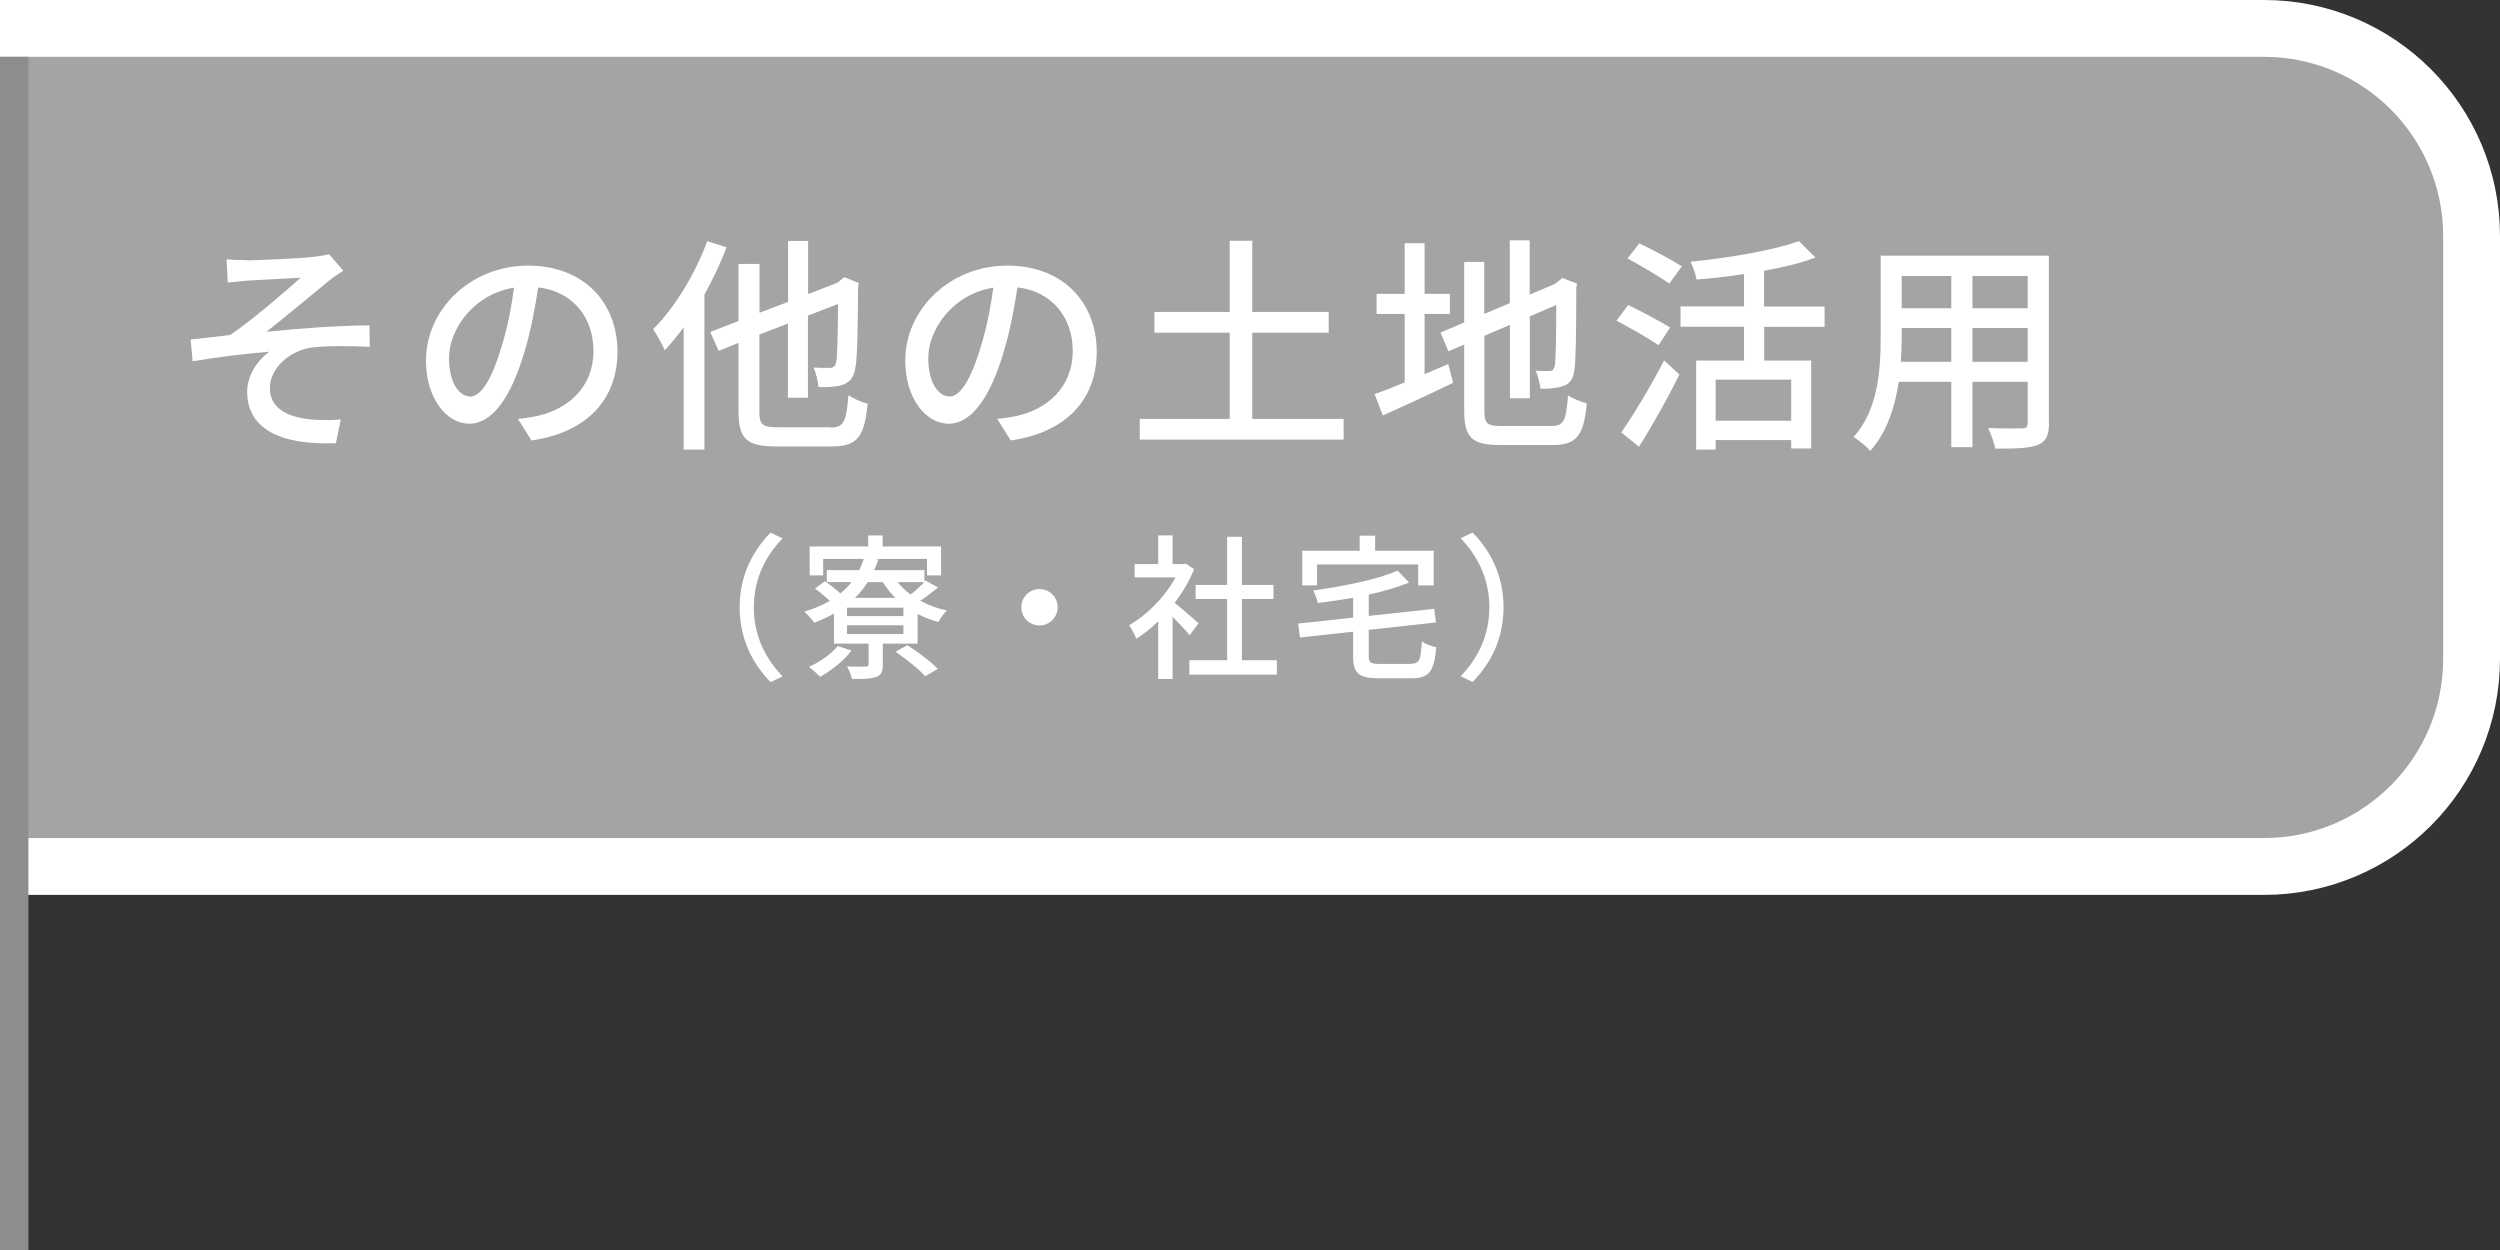
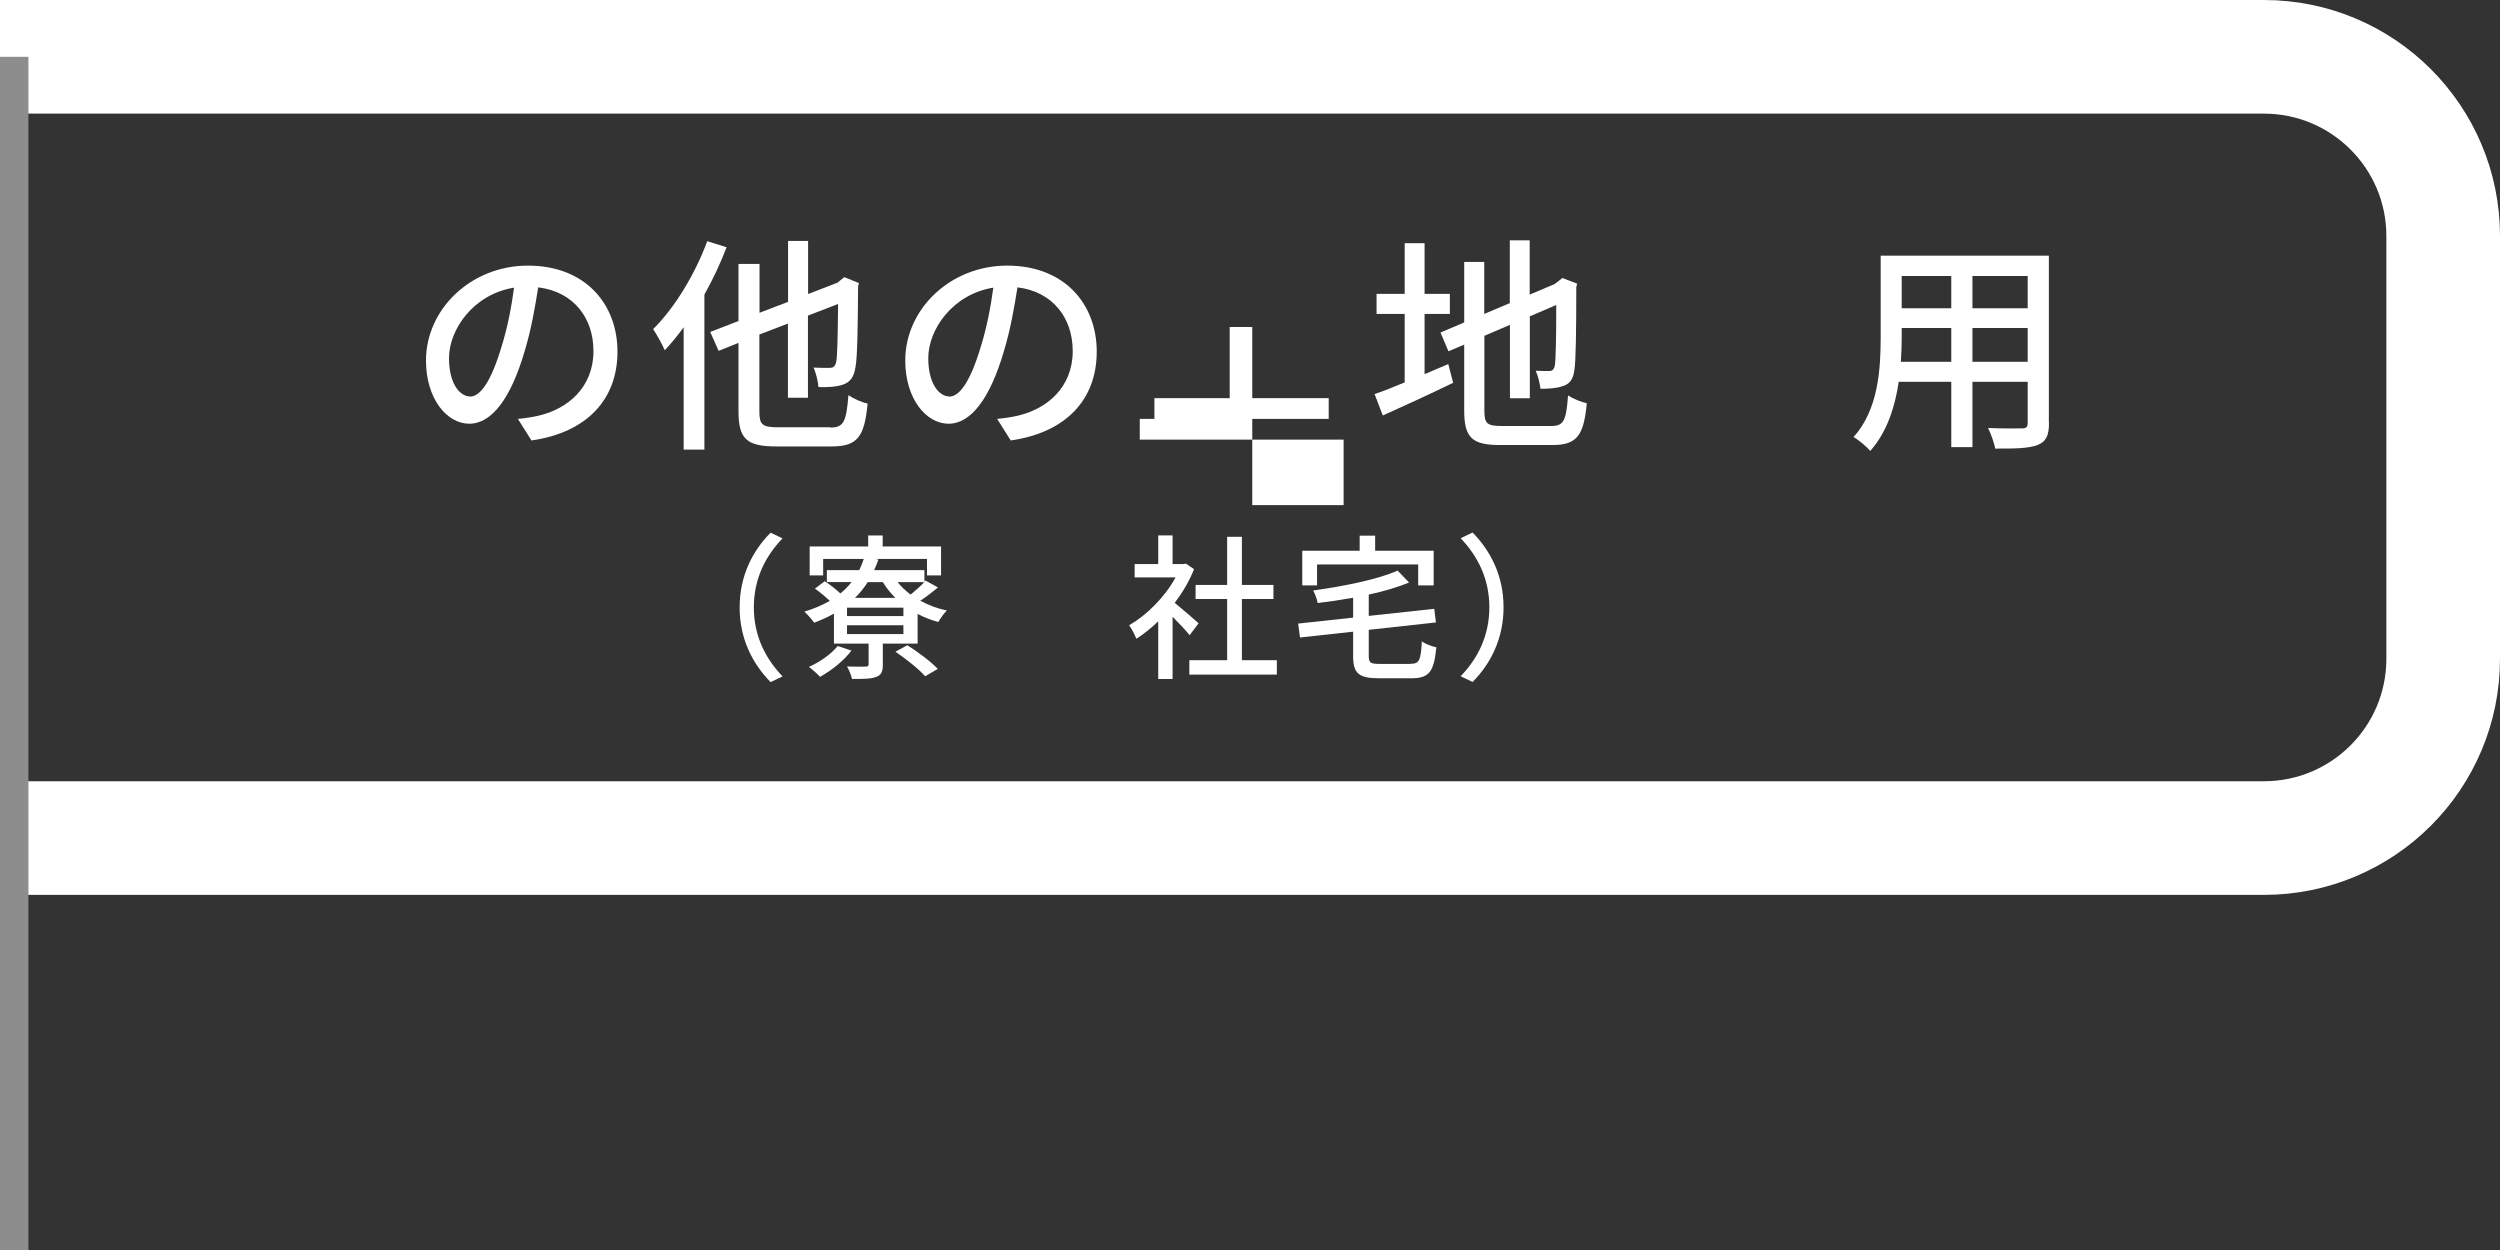
<svg xmlns="http://www.w3.org/2000/svg" id="_レイヤー_2" data-name="レイヤー 2" viewBox="0 0 176 88">
  <rect x="0" y="0" width="176" height="88" fill="#333333" stroke="none" />
  <defs>
    <style>
      .cls-1 {
        fill: #fff;
      }

      .cls-2 {
        stroke: #fff;
        stroke-linejoin: round;
        stroke-width: 8px;
      }

      .cls-2, .cls-3 {
        fill: none;
      }

      .cls-4 {
        fill: #8d8d8d;
      }

      .cls-5 {
        fill: #a4a4a4;
      }
    </style>
  </defs>
  <g id="_ボタン" data-name="ボタン">
    <g>
      <g>
        <path class="cls-2" d="m0,4h159.38c6.97,0,12.62,5.65,12.62,12.62v29.76c0,6.97-5.65,12.62-12.62,12.62H0" />
-         <path class="cls-5" d="m0,4h159.38c6.97,0,12.62,5.65,12.62,12.62v29.76c0,6.97-5.65,12.62-12.62,12.62H0" />
      </g>
      <rect class="cls-4" y="4" width="2" height="84" />
      <g>
-         <path class="cls-1" d="m17.36,18.33c.69,0,3.87-.14,4.82-.26.45-.05.77-.11.98-.18l1.01,1.17c-.27.16-.76.5-1.03.72-1.17.95-3.18,2.64-4.39,3.58,2.31-.24,5.11-.45,7.26-.45l.02,1.51c-1.56-.08-3.13-.08-4.11.05-1.51.22-2.92,1.43-2.92,2.84s1.17,1.99,2.63,2.19c.92.11,1.77.08,2.36.03l-.34,1.67c-4,.16-6.25-1.06-6.25-3.63,0-1.21.83-2.3,1.56-2.81-1.61.13-3.6.37-5.4.67l-.14-1.53c.87-.08,1.98-.23,2.79-.32,1.61-1.09,3.97-3.15,4.96-4.03-.69.05-3.13.16-3.81.21-.42.03-.92.1-1.33.13l-.08-1.64c.45.05.88.06,1.4.06Z" />
        <path class="cls-1" d="m37.41,31l-.95-1.51c.55-.05,1.03-.13,1.43-.22,2.06-.47,3.89-1.98,3.89-4.56,0-2.33-1.41-4.18-3.89-4.48-.23,1.45-.5,3-.96,4.51-.96,3.28-2.3,5.09-3.89,5.09s-3.05-1.77-3.05-4.45c0-3.6,3.15-6.68,7.18-6.68s6.3,2.7,6.3,6.06-2.15,5.69-6.06,6.25Zm-4.32-3.08c.72,0,1.48-1.04,2.22-3.52.4-1.27.69-2.73.88-4.15-2.89.47-4.58,2.97-4.58,4.96,0,1.85.79,2.7,1.48,2.7Z" />
        <path class="cls-1" d="m51.15,17.41c-.42,1.11-.96,2.25-1.56,3.33v10.91h-1.46v-8.61c-.43.59-.88,1.14-1.33,1.62-.14-.35-.58-1.14-.82-1.49,1.51-1.49,2.94-3.84,3.81-6.19l1.37.43Zm7.31,12.69c.95,0,1.12-.43,1.27-2.28.34.24.95.51,1.35.59-.22,2.28-.67,3.02-2.52,3.02h-3.89c-2.09,0-2.68-.51-2.68-2.47v-4.82l-1.4.56-.59-1.33,1.99-.77v-4.02h1.48v3.44l2.01-.77v-4.29h1.41v3.74l2.07-.8.22-.18.26-.21,1.03.42-.06.22c-.02,2.86-.05,5-.18,5.67-.1.76-.42,1.11-.92,1.27-.47.16-1.19.18-1.69.16-.03-.4-.18-1.03-.35-1.37.4.02.92.02,1.12.02.24,0,.39-.06.48-.42.08-.39.11-1.75.13-4.08l-2.12.82v5.78h-1.41v-5.22l-2.01.77v5.41c0,.93.19,1.12,1.3,1.12h3.7Z" />
        <path class="cls-1" d="m71.15,31l-.95-1.51c.55-.05,1.03-.13,1.43-.22,2.06-.47,3.89-1.98,3.89-4.56,0-2.33-1.41-4.18-3.89-4.48-.23,1.45-.5,3-.96,4.51-.96,3.28-2.3,5.09-3.89,5.09s-3.05-1.77-3.05-4.45c0-3.6,3.15-6.68,7.18-6.68s6.3,2.7,6.3,6.06-2.15,5.69-6.06,6.25Zm-4.32-3.08c.72,0,1.48-1.04,2.22-3.52.4-1.27.69-2.73.88-4.15-2.89.47-4.58,2.97-4.58,4.96,0,1.85.79,2.7,1.48,2.7Z" />
-         <path class="cls-1" d="m94.59,29.49v1.46h-14.35v-1.46h6.33v-6.07h-5.3v-1.46h5.3v-5.01h1.59v5.01h5.38v1.46h-5.38v6.07h6.43Z" />
+         <path class="cls-1" d="m94.59,29.49v1.46h-14.35v-1.46h6.33h-5.3v-1.46h5.3v-5.01h1.59v5.01h5.38v1.46h-5.38v6.07h6.43Z" />
        <path class="cls-1" d="m100.29,26.34c.55-.24,1.12-.48,1.67-.71l.34,1.32c-1.69.82-3.52,1.66-4.95,2.3l-.58-1.51c.58-.19,1.32-.48,2.12-.82v-4.82h-1.98v-1.41h1.98v-3.57h1.4v3.57h1.78v1.41h-1.78v4.24Zm8.93,3.65c.88,0,1.04-.4,1.17-2.15.34.22.92.47,1.32.55-.21,2.22-.66,2.94-2.41,2.94h-3.68c-1.98,0-2.54-.5-2.54-2.43v-4.64l-1.11.47-.56-1.32,1.67-.71v-4.26h1.41v3.66l1.8-.76v-4.42h1.4v3.82l1.75-.74.29-.22.26-.21,1.04.4-.06.26c0,2.99-.03,5.17-.13,5.8-.08.67-.35,1.03-.85,1.16-.43.16-1.08.18-1.54.18-.05-.39-.18-.95-.34-1.27.34.02.77.02.93.02.21,0,.35-.06.42-.39.06-.32.1-1.82.1-4.26l-1.86.8v5.77h-1.4v-5.17l-1.8.77v5.27c0,.9.18,1.08,1.21,1.08h3.52Z" />
-         <path class="cls-1" d="m116.76,24.3c-.66-.45-1.99-1.22-2.96-1.72l.82-1.11c.92.45,2.28,1.16,2.96,1.59l-.82,1.24Zm-2.63,6.15c.85-1.21,2.09-3.26,3.02-5.08l1.08,1c-.82,1.66-1.9,3.58-2.84,5.08l-1.25-1Zm3.39-10.49c-.66-.47-1.99-1.24-2.94-1.77l.83-1.06c.93.45,2.3,1.17,2.99,1.62l-.88,1.21Zm6.68,3.04v2.38h3.31v6.19h-1.41v-.59h-5.32v.67h-1.37v-6.27h3.37v-2.38h-4.47v-1.43h4.47v-2.28c-1.12.18-2.28.31-3.34.39-.06-.35-.26-.92-.43-1.25,2.75-.29,5.86-.8,7.63-1.46l1.17,1.16c-1.03.39-2.28.69-3.62.93v2.52h4.26v1.43h-4.26Zm1.9,3.73h-5.32v2.89h5.32v-2.89Z" />
        <path class="cls-1" d="m144.25,29.78c0,.87-.21,1.32-.79,1.54-.59.24-1.53.27-3,.26-.06-.4-.31-1.06-.5-1.45,1.03.05,2.09.03,2.39.03s.4-.1.4-.4v-2.88h-3.89v4.6h-1.49v-4.6h-3.7c-.26,1.77-.84,3.57-2.01,4.87-.22-.29-.84-.8-1.17-.98,1.75-1.94,1.91-4.79,1.91-7.05v-5.72h11.84v11.78Zm-6.88-4.31v-2.38h-3.49v.64c0,.55-.02,1.14-.06,1.74h3.55Zm-3.49-6.04v2.27h3.49v-2.27h-3.49Zm8.87,0h-3.89v2.27h3.89v-2.27Zm0,6.04v-2.38h-3.89v2.38h3.89Z" />
        <path class="cls-1" d="m54.25,37.5l.84.4c-1.2,1.25-2.02,2.84-2.02,4.86s.83,3.61,2.02,4.86l-.84.4c-1.25-1.27-2.18-3.03-2.18-5.26s.92-3.99,2.18-5.26Z" />
        <path class="cls-1" d="m66.02,41.37c-.41.34-.85.67-1.23.92.56.31,1.19.55,1.87.69-.21.2-.47.57-.6.81-.52-.14-1.01-.33-1.46-.57v2.09h-2.45v1.49c0,.48-.1.73-.48.86-.37.14-.91.14-1.69.14-.05-.26-.21-.64-.35-.88.58.02,1.16.02,1.31.01.17-.01.21-.04.21-.17v-1.45h-2.44v-2.11c-.43.24-.89.45-1.39.64-.14-.2-.48-.59-.69-.78.66-.2,1.25-.45,1.79-.76-.3-.28-.7-.62-1.05-.86l.69-.52c.36.23.8.57,1.1.86.3-.24.56-.51.79-.8h-1.74v-.84h2.28c.12-.25.23-.52.32-.79h-2.86v1.16h-.95v-2.04h4.12v-.77h1.02v.77h4.11v2.04h-.99v-1.16h-3.65l.23.04c-.09.26-.19.51-.3.75h3.54v.81l.07-.08.87.48Zm-6.07,4.42c-.54.73-1.43,1.42-2.22,1.86-.17-.19-.56-.54-.78-.7.77-.35,1.57-.9,2.02-1.47l.98.32Zm3.65-3.01h-3.97v.59h3.97v-.59Zm0,1.24h-3.97v.62h3.97v-.62Zm-.57-1.93c-.33-.34-.63-.7-.88-1.11h-1.06c-.26.41-.56.78-.9,1.11h2.84Zm.84,3.33c.73.46,1.67,1.16,2.15,1.67l-.89.52c-.43-.5-1.34-1.22-2.09-1.73l.84-.46Zm-.68-4.44c.25.32.57.62.92.88.33-.27.7-.6.96-.88h-1.88Z" />
-         <path class="cls-1" d="m74.46,42.75c0,.7-.57,1.28-1.28,1.28s-1.28-.57-1.28-1.28.57-1.28,1.28-1.28,1.28.57,1.28,1.28Z" />
        <path class="cls-1" d="m83.75,44.72c-.25-.32-.75-.85-1.2-1.3v4.38h-1.01v-4.06c-.5.48-1.02.9-1.54,1.23-.1-.26-.35-.75-.51-.95,1.25-.72,2.52-1.99,3.27-3.37h-2.88v-.94h1.66v-2.02h1.01v2.02h.76l.18-.03.57.39c-.33.84-.81,1.64-1.36,2.37.52.42,1.43,1.21,1.68,1.44l-.63.84Zm6.14,1.76v1.01h-6.16v-1.01h2.66v-4.31h-2.22v-.99h2.22v-3.39h1.04v3.39h2.22v.99h-2.22v4.31h2.45Z" />
        <path class="cls-1" d="m99.31,46.73c.62,0,.71-.25.79-1.58.24.19.71.36,1.02.42-.17,1.69-.48,2.18-1.75,2.18h-2.29c-1.42,0-1.82-.34-1.82-1.56v-1.72l-3.74.41-.13-.98,3.87-.42v-1.4c-.84.15-1.68.28-2.5.37-.03-.25-.19-.65-.31-.88,2.16-.3,4.57-.78,5.94-1.4l.81.84c-.8.33-1.79.62-2.84.85v1.5l4.61-.5.12.96-4.73.52v1.84c0,.48.12.56.78.56h2.15Zm-6.6-5.52h-1.03v-2.44h4.04v-1.06h1.09v1.06h4.12v2.44h-1.09v-1.47h-7.12v1.47Z" />
        <path class="cls-1" d="m103.67,48.01l-.84-.4c1.2-1.25,2.02-2.84,2.02-4.86s-.83-3.61-2.02-4.86l.84-.4c1.25,1.27,2.18,3.03,2.18,5.26s-.92,3.99-2.18,5.26Z" />
      </g>
-       <rect class="cls-3" width="176" height="88" />
    </g>
  </g>
</svg>